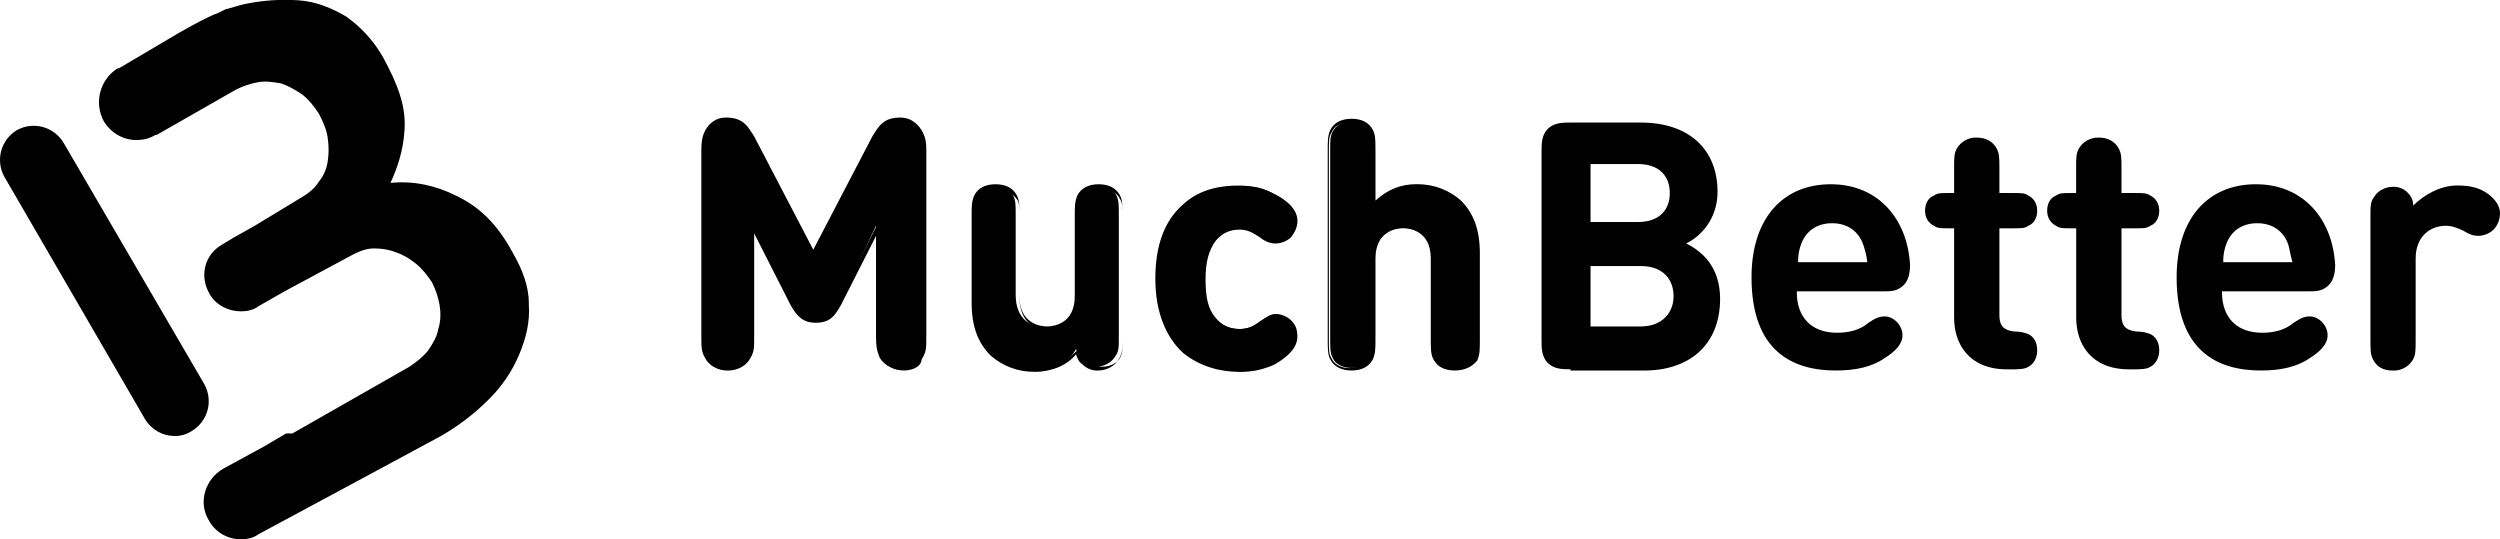
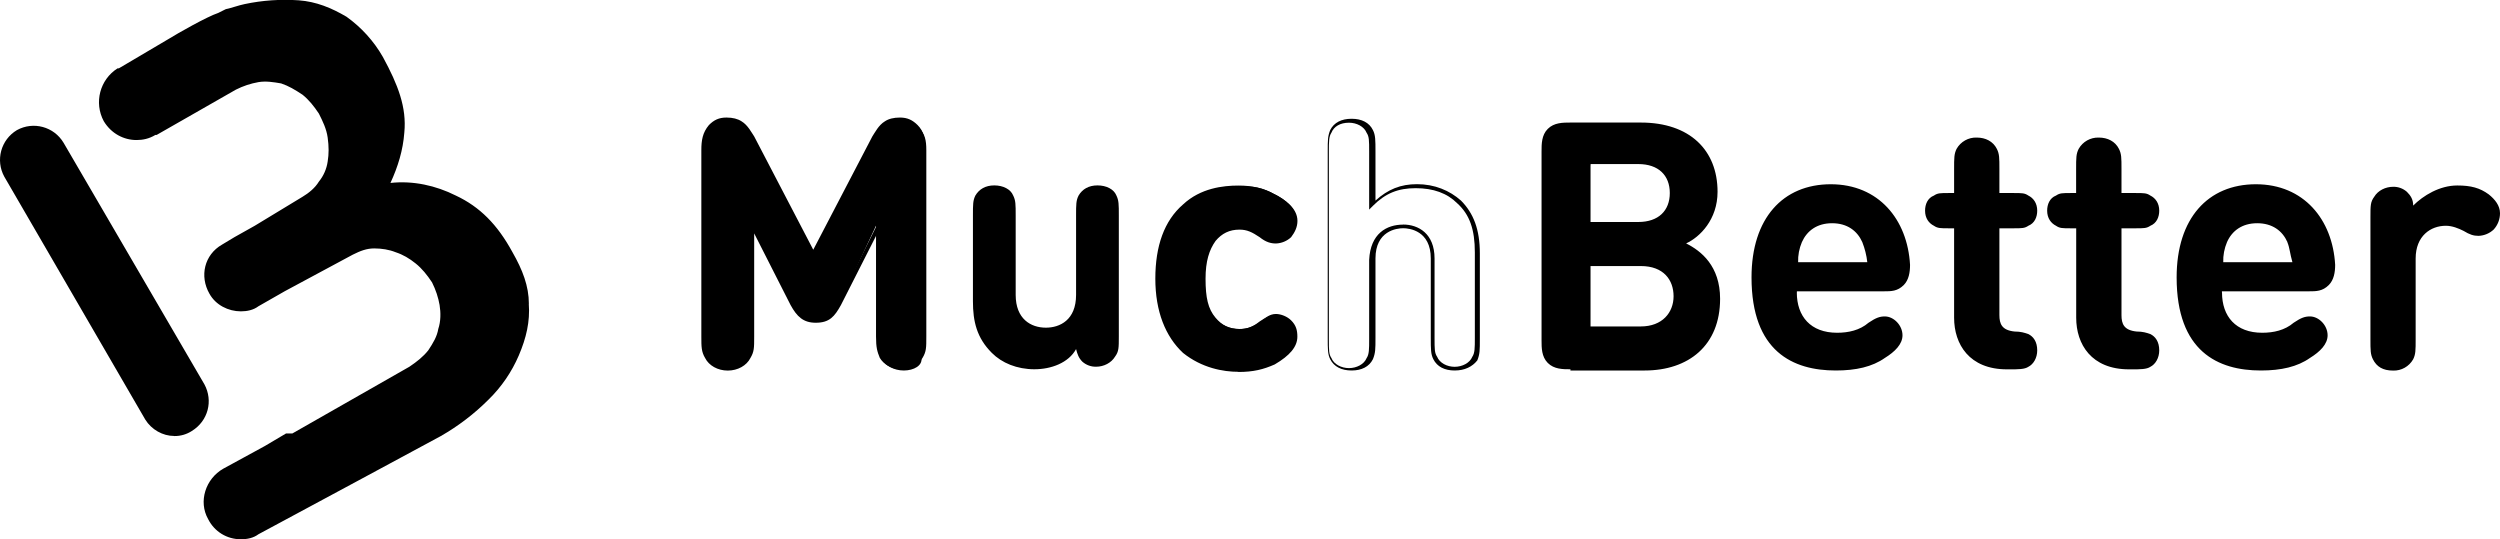
<svg xmlns="http://www.w3.org/2000/svg" id="Layer_2" data-name="Layer 2" viewBox="0 0 324.56 70">
  <defs>
    <style>
      .cls-1 {
        fill: #000;
        stroke-width: 0px;
      }
    </style>
  </defs>
  <g id="Layer_1-2" data-name="Layer 1">
    <g>
      <path class="cls-1" d="M22.61,56.6c-1.47,0-2.94-.82-3.75-2.13L.56,22.94c-1.17-2.13-.45-4.8,1.64-6.05,2.13-1.17,4.8-.45,6.05,1.64l18.29,31.37c1.15,2.13.49,4.74-1.63,6.05-.68.44-1.47.67-2.28.66Z" />
      <path class="cls-1" d="M68.66,39.44c0-2.29-.82-4.41-2.13-6.7-1.96-3.6-4.24-5.89-7.35-7.35-2.61-1.31-5.55-1.96-8.49-1.64.98-2.13,1.63-4.25,1.8-6.54.32-3.27-.82-6.21-2.78-9.81-1.18-2.07-2.8-3.85-4.73-5.23-1.96-1.15-3.92-1.96-6.2-2.13-2.35-.16-4.71,0-7.02.49-.82.17-1.64.49-2.45.66l-.98.49c-1.47.49-5.22,2.62-6.53,3.43l-6.37,3.76h-.16c-2.31,1.46-3.09,4.46-1.8,6.86.98,1.63,2.62,2.45,4.25,2.45.81,0,1.63-.16,2.45-.66h.16l10.29-5.88c.93-.47,1.92-.8,2.94-.98.98-.16,1.96,0,2.94.17.98.33,1.8.82,2.78,1.47.81.65,1.47,1.47,2.12,2.45.49.98.98,1.96,1.14,3.11.16,1.15.16,2.13,0,3.11-.14.96-.53,1.86-1.15,2.62-.49.81-1.3,1.47-2.12,1.96l-6.2,3.76-2.62,1.47-1.63.98c-2.29,1.31-2.94,4.09-1.63,6.37.81,1.47,2.45,2.29,4.08,2.29.81,0,1.63-.17,2.28-.66l3.43-1.96,8.82-4.74c.98-.49,1.8-.81,2.78-.81s1.96.16,2.77.49c.98.32,1.8.81,2.62,1.47.81.65,1.47,1.47,2.12,2.45.49.98.81,1.96.98,2.94.16.98.16,2.12-.17,3.1-.16.98-.65,1.8-1.3,2.78-.65.82-1.47,1.47-2.45,2.13l-15.19,8.66h-.82l-2.77,1.64-5.39,2.94c-2.28,1.3-3.26,4.25-1.96,6.54.82,1.64,2.45,2.62,4.25,2.62.81,0,1.63-.16,2.28-.65l13.07-7.03,10.61-5.72c2.27-1.3,4.35-2.89,6.2-4.74,1.67-1.63,3-3.58,3.92-5.72.98-2.29,1.47-4.41,1.3-6.7h0ZM203.88,47.94c-.98,0-2.12,0-2.94-.82-.81-.82-.81-1.96-.81-2.94v-24.51c0-.98,0-2.13.81-2.94.82-.82,1.96-.82,2.94-.82h9.14c6.37,0,9.96,3.6,9.96,8.99,0,3.6-2.29,5.88-4.08,6.7,1.96.98,4.41,2.94,4.41,7.19,0,6.05-4.08,9.31-9.8,9.31h-9.63v-.16ZM206.49,21.47v7.35h6.2c2.62,0,4.09-1.47,4.09-3.76s-1.47-3.76-4.08-3.76h-6.2v.16h0ZM213.02,42.38c2.78,0,4.25-1.8,4.25-3.92s-1.3-3.92-4.25-3.92h-6.53v7.84h6.53ZM233.27,37.97c0,3.11,1.8,5.23,5.23,5.23,1.47,0,2.94-.32,4.08-1.3.98-.66,1.47-.82,2.12-.82,1.15,0,2.29,1.15,2.29,2.45,0,1.15-.98,2.13-2.29,2.94-1.63,1.15-3.75,1.63-6.37,1.63-5.55,0-10.94-2.45-10.94-12.09,0-7.68,4.08-12.09,10.29-12.09s9.96,4.57,10.29,10.46c0,.98-.16,1.96-.81,2.62-.82.82-1.63.82-2.61.82h-11.27v.16ZM241.77,31.43c-.66-1.47-1.96-2.45-3.92-2.45s-3.26.98-3.92,2.45c-.35.83-.52,1.72-.49,2.61h8.98c-.1-.9-.32-1.77-.65-2.61h0ZM253.69,29.64h-.66c-1.14,0-1.47,0-1.96-.33-.66-.33-1.15-.98-1.15-1.96,0-.82.33-1.64,1.15-1.96.49-.33.81-.33,1.96-.33h.66v-3.11c0-1.47,0-1.96.32-2.62.53-.94,1.54-1.51,2.62-1.47,1.14,0,2.12.49,2.61,1.47.33.66.33,1.15.33,2.62v3.11h1.8c1.15,0,1.47,0,1.96.33.65.32,1.15.98,1.15,1.96,0,.82-.33,1.63-1.15,1.96-.49.33-.82.33-1.96.33h-1.8v11.27c0,1.15.33,1.96,1.96,2.13.82,0,1.3.16,1.8.33.65.33,1.15.98,1.15,2.12,0,.98-.49,1.8-1.15,2.13-.49.33-1.3.33-2.45.33h-.33c-4.9,0-6.86-3.27-6.86-6.7v-11.6h0ZM269.53,29.64h-.65c-1.15,0-1.47,0-1.96-.33-.65-.33-1.15-.98-1.15-1.96,0-.82.33-1.64,1.15-1.96.49-.33.82-.33,1.96-.33h.65v-3.11c0-1.47,0-1.96.33-2.62.53-.94,1.53-1.5,2.61-1.47,1.15,0,2.13.49,2.62,1.47.33.66.33,1.15.33,2.62v3.11h1.79c1.15,0,1.47,0,1.96.33.65.32,1.15.98,1.15,1.96,0,.82-.33,1.63-1.15,1.96-.49.33-.81.33-1.96.33h-1.79v11.27c0,1.15.32,1.96,1.96,2.13.81,0,1.3.16,1.79.33.65.33,1.15.98,1.15,2.12,0,.98-.49,1.8-1.15,2.13-.49.33-1.3.33-2.45.33h-.32c-4.9,0-6.86-3.27-6.86-6.7v-11.6h0ZM288.47,37.97c0,3.11,1.79,5.23,5.22,5.23,1.47,0,2.94-.32,4.08-1.3.98-.66,1.47-.82,2.12-.82,1.15,0,2.29,1.15,2.29,2.45,0,1.15-.98,2.13-2.29,2.94-1.63,1.15-3.75,1.63-6.37,1.63-5.55,0-10.94-2.45-10.94-12.09,0-7.68,4.08-12.09,10.29-12.09s9.96,4.57,10.29,10.46c0,.98-.17,1.96-.82,2.62-.82.82-1.63.82-2.61.82h-11.27s0,.16,0,.16ZM296.96,31.43c-.65-1.47-1.96-2.45-3.92-2.45s-3.27.98-3.92,2.45c-.35.83-.52,1.72-.49,2.61h8.98c-.33-1.14-.33-1.79-.66-2.61ZM319.01,24.08c1.8,0,2.94.32,4.08,1.15.82.65,1.47,1.47,1.47,2.45,0,.79-.29,1.54-.82,2.12-.53.5-1.23.79-1.96.82-.66,0-1.15-.16-1.96-.65-.66-.33-1.47-.66-2.29-.66-1.96,0-3.92,1.31-3.92,4.25v10.46c0,1.47,0,1.96-.32,2.62-.53.94-1.54,1.51-2.61,1.47-1.31,0-2.13-.49-2.62-1.47-.32-.65-.32-1.15-.32-2.62v-15.85c0-1.47,0-1.96.49-2.62.49-.82,1.47-1.3,2.45-1.3.66-.02,1.3.22,1.79.65.49.49.82.98.82,1.79,1.3-1.3,3.43-2.61,5.71-2.61Z" />
      <g>
        <path class="cls-1" d="M102.96,39.44l-5.23-10.29v14.38c0,1.47,0,1.96-.49,2.77s-1.47,1.47-2.77,1.47-2.29-.65-2.78-1.47c-.32-.82-.49-1.3-.49-2.78v-24.02c0-1.3.17-2.28.98-2.94.58-.53,1.34-.82,2.12-.81.82,0,1.31.16,1.8.49.65.32,1.15,1.15,1.63,1.96l8,15.2,8-15.2c.32-.82.98-1.47,1.63-1.96.49-.33,1.15-.49,1.8-.49.81,0,1.47.32,2.12.81.81.82.98,1.64.98,2.94v24.18c0,1.47,0,1.96-.49,2.78-.49.81-1.47,1.47-2.78,1.47s-2.28-.66-2.77-1.47c-.33-.82-.49-1.31-.49-2.78v-14.38l-4.74,10.13c-.81,1.47-1.47,2.13-2.94,2.13s-2.29-.49-3.1-2.13Z" />
        <path class="cls-1" d="M117.33,48.1c-1.3,0-2.45-.65-2.94-1.63-.49-.82-.49-1.31-.49-2.78v-13.4l-4.73,9.32c-.82,1.47-1.47,2.29-3.27,2.29-1.63,0-2.45-.82-3.26-2.29l-4.73-9.31v13.4c0,1.47,0,1.96-.49,2.78-.49.98-1.64,1.63-2.94,1.63s-2.45-.65-2.94-1.63c-.49-.82-.49-1.47-.49-2.78v-24.19c0-1.31.16-2.29.98-3.27.65-.66,1.3-.98,2.28-.98.82,0,1.47.17,1.96.49.82.49,1.3,1.47,1.64,1.96l7.67,14.71,7.67-14.71c.33-.49.81-1.47,1.63-1.96.49-.33,1.15-.49,1.96-.49.98,0,1.63.33,2.29.98.81.81.98,1.8.98,3.27v24.18c0,1.47,0,1.96-.49,2.78.17.98-.98,1.63-2.28,1.63h0ZM114.39,28.17v15.52c0,1.47,0,1.96.33,2.61.49.82,1.47,1.31,2.45,1.31,1.14,0,1.96-.49,2.45-1.3.32-.66.32-1.15.32-2.62v-24.19c0-1.31-.16-2.13-.81-2.78-.51-.53-1.22-.82-1.96-.82-.66,0-1.15.16-1.8.49-.49.33-.98.98-1.47,1.8l-8.16,15.52-8.16-15.53c-.49-.81-.98-1.47-1.47-1.79-.49-.33-.98-.49-1.8-.49-.74,0-1.44.29-1.96.82-.66.65-.82,1.63-.82,2.78v24.18c0,1.47,0,1.96.33,2.62.49.82,1.47,1.31,2.45,1.31,1.14,0,1.96-.49,2.45-1.3.81-.66.81-1.15.81-2.62v-15.53l5.71,11.11c.82,1.63,1.47,2.13,2.78,2.13s1.96-.49,2.77-2.13l5.55-11.11h0ZM134.31,47.94c-2.29,0-4.25-.82-5.55-2.13-1.96-1.96-2.45-4.09-2.45-6.7v-11.12c0-1.47,0-1.96.32-2.61.49-.82,1.31-1.31,2.45-1.31s2.12.49,2.45,1.3c.33.66.33,1.15.33,2.62v10.3c0,3.11,1.96,4.25,3.92,4.25,1.8,0,3.92-.98,3.92-4.25v-10.3c0-1.47,0-1.96.33-2.61.49-.82,1.3-1.31,2.45-1.31s2.12.49,2.45,1.3c.32.66.32,1.15.32,2.62v15.69c0,1.47,0,1.96-.49,2.62-.49.82-1.47,1.31-2.45,1.31-.66.02-1.3-.22-1.79-.65-.49-.49-.65-.98-.82-1.64-.98,1.8-3.26,2.62-5.39,2.62h0Z" />
-         <path class="cls-1" d="M134.31,48.27c-2.1.03-4.14-.73-5.72-2.13-1.63-1.64-2.45-3.76-2.45-6.86v-11.11c0-1.47,0-1.96.33-2.78.49-.98,1.47-1.47,2.78-1.47s2.28.49,2.77,1.47c.33.65.33,1.3.33,2.78v10.29c0,3.6,2.77,3.92,3.59,3.92s3.59-.33,3.59-3.92v-10.29c0-1.47,0-1.96.33-2.78.49-.98,1.47-1.47,2.77-1.47s2.29.49,2.78,1.47c.32.65.32,1.3.32,2.78v15.69c0,1.47,0,1.96-.49,2.78s-1.47,1.47-2.77,1.47c-.74,0-1.45-.29-1.96-.82-.49-.32-.65-.81-.82-1.3-1.14,1.47-3.26,2.29-5.39,2.29ZM129.41,24.41c-1.15,0-1.96.49-2.29,1.31-.32.49-.32,1.15-.32,2.45v11.11c0,2.94.65,4.9,2.28,6.37,1.3,1.3,3.1,1.96,5.39,1.96,2.12,0,4.24-.82,5.71-2.45l.33-.33.16.49c.16.82.33,1.15.82,1.64.49.32.98.65,1.63.65.98,0,1.96-.49,2.29-1.15.32-.65.32-.98.32-2.45v-15.69c0-1.47,0-1.96-.32-2.45-.33-.82-1.31-1.31-2.29-1.31s-1.96.49-2.29,1.3c-.32.49-.32,1.15-.32,2.45v10.29c0,3.27-2.12,4.41-4.08,4.41s-4.08-1.15-4.08-4.41v-10.29c0-1.47,0-1.96-.33-2.45-.82-.98-1.63-1.47-2.61-1.47Z" />
        <g>
          <path class="cls-1" d="M165.5,25.22c1.3.66,2.78,1.8,2.78,3.27,0,.82-.33,1.31-.82,1.96-.32.49-1.15.81-1.79.81s-1.15-.16-1.96-.81c-.98-.66-1.64-.98-2.78-.98-1.3,0-2.45.49-3.26,1.47-.82,1.15-1.3,2.61-1.3,5.07s.32,4.09,1.3,5.23c.81.98,1.96,1.47,3.26,1.47,1.15,0,1.8-.32,2.78-.98.81-.65,1.3-.82,1.96-.82s1.3.33,1.79.82c.53.52.82,1.22.82,1.96,0,1.47-1.47,2.61-2.78,3.27-1.3.81-2.77,1.15-4.57,1.15-4.57,0-10.45-2.45-10.45-11.93s5.71-11.93,10.45-11.93c1.8-.16,3.1.16,4.57.98Z" />
          <path class="cls-1" d="M160.77,48.27c-1.96,0-4.73-.49-7.18-2.45-2.29-2.13-3.6-5.4-3.6-9.64s1.15-7.52,3.6-9.64c2.28-2.13,5.22-2.45,7.18-2.45,1.79,0,3.26.32,4.73,1.15,1.3.65,2.94,1.79,2.94,3.43,0,.81-.33,1.47-.82,2.12-.53.5-1.23.79-1.96.82-.66,0-1.31-.16-2.13-.82-.98-.65-1.63-.98-2.61-.98-1.31,0-2.29.49-3.11,1.47-.82,1.15-1.3,2.62-1.3,4.9,0,2.45.32,3.92,1.3,5.07.82.98,1.8,1.47,3.1,1.47.98,0,1.8-.32,2.61-.98.82-.49,1.31-.98,2.13-.98.65,0,1.47.33,1.96.82.66.65.82,1.3.82,2.13,0,1.3-.98,2.45-2.94,3.6-1.47.65-2.77.98-4.73.98ZM160.93,24.41c-3.1,0-10.12,1.15-10.12,11.6s7.02,11.76,10.12,11.76c1.8,0,3.1-.32,4.41-1.14,1.8-.98,2.61-1.96,2.61-3.11,0-.65-.33-1.15-.81-1.8-.45-.41-1.03-.64-1.64-.65-.65,0-1.14.16-1.79.82-.98.81-1.8.98-2.94.98-1.47,0-2.61-.49-3.43-1.64-.98-1.15-1.3-2.78-1.3-5.23s.49-4.09,1.3-5.23c.83-1.04,2.1-1.64,3.43-1.63,1.3,0,1.96.32,2.94.98.81.49,1.3.82,1.79.82.66,0,1.15-.33,1.64-.66.5-.47.79-1.12.81-1.8,0-1.47-1.63-2.61-2.61-3.1-1.3-.66-2.61-.98-4.41-.98Z" />
        </g>
        <g>
-           <path class="cls-1" d="M191.3,46.47c-.49.81-1.3,1.3-2.45,1.3s-2.12-.49-2.45-1.3c-.32-.66-.32-1.15-.32-2.62v-10.3c0-3.1-1.96-4.25-3.92-4.25s-3.92.98-3.92,4.25v10.3c0,1.47,0,1.96-.32,2.62-.49.81-1.3,1.3-2.45,1.3s-2.12-.49-2.45-1.3c-.33-.66-.33-1.15-.33-2.62v-24.18c0-1.47,0-1.96.33-2.62.49-.81,1.3-1.3,2.45-1.3s2.12.49,2.45,1.3c.32.66.32,1.15.32,2.62v6.86c1.47-1.47,3.11-2.45,5.72-2.45,2.28,0,4.24.82,5.55,2.12,1.96,1.96,2.45,4.09,2.45,6.7v11.11c-.17,1.31-.33,1.8-.66,2.45h0Z" />
          <path class="cls-1" d="M188.85,48.1c-1.3,0-2.28-.49-2.77-1.47-.33-.65-.33-1.3-.33-2.78v-10.3c0-3.6-2.77-3.92-3.59-3.92s-3.59.33-3.59,3.92v10.3c0,1.47,0,1.96-.33,2.78-.49.98-1.47,1.47-2.77,1.47s-2.29-.49-2.78-1.47c-.32-.65-.32-1.3-.32-2.78v-24.18c0-1.47,0-1.96.32-2.78.49-.98,1.47-1.47,2.78-1.47s2.29.49,2.77,1.47c.33.65.33,1.3.33,2.78v6.37c1.63-1.47,3.27-2.13,5.39-2.13,2.28,0,4.24.82,5.71,2.13,1.63,1.64,2.45,3.76,2.45,6.86v11.11c0,1.47,0,1.96-.33,2.78-.65.82-1.63,1.31-2.94,1.31ZM182.16,29.15c1.96,0,4.08,1.15,4.08,4.41v10.3c0,1.47,0,1.96.33,2.45.33.82,1.3,1.31,2.28,1.31s1.96-.49,2.29-1.3c.33-.49.33-1.15.33-2.45v-11.11c0-2.94-.66-4.9-2.29-6.37-1.3-1.31-3.1-1.96-5.39-1.96s-3.92.66-5.55,2.29l-.49.49v-7.52c0-1.47,0-1.96-.33-2.45-.33-.82-1.3-1.31-2.29-1.31-1.14,0-1.96.49-2.28,1.3-.33.49-.33,1.15-.33,2.45v24.35c0,1.47,0,1.96.33,2.45.32.82,1.3,1.31,2.28,1.31s1.96-.49,2.29-1.3c.33-.49.33-1.15.33-2.45v-10.3c.16-3.43,2.28-4.58,4.41-4.58h0Z" />
        </g>
      </g>
    </g>
  </g>
</svg>